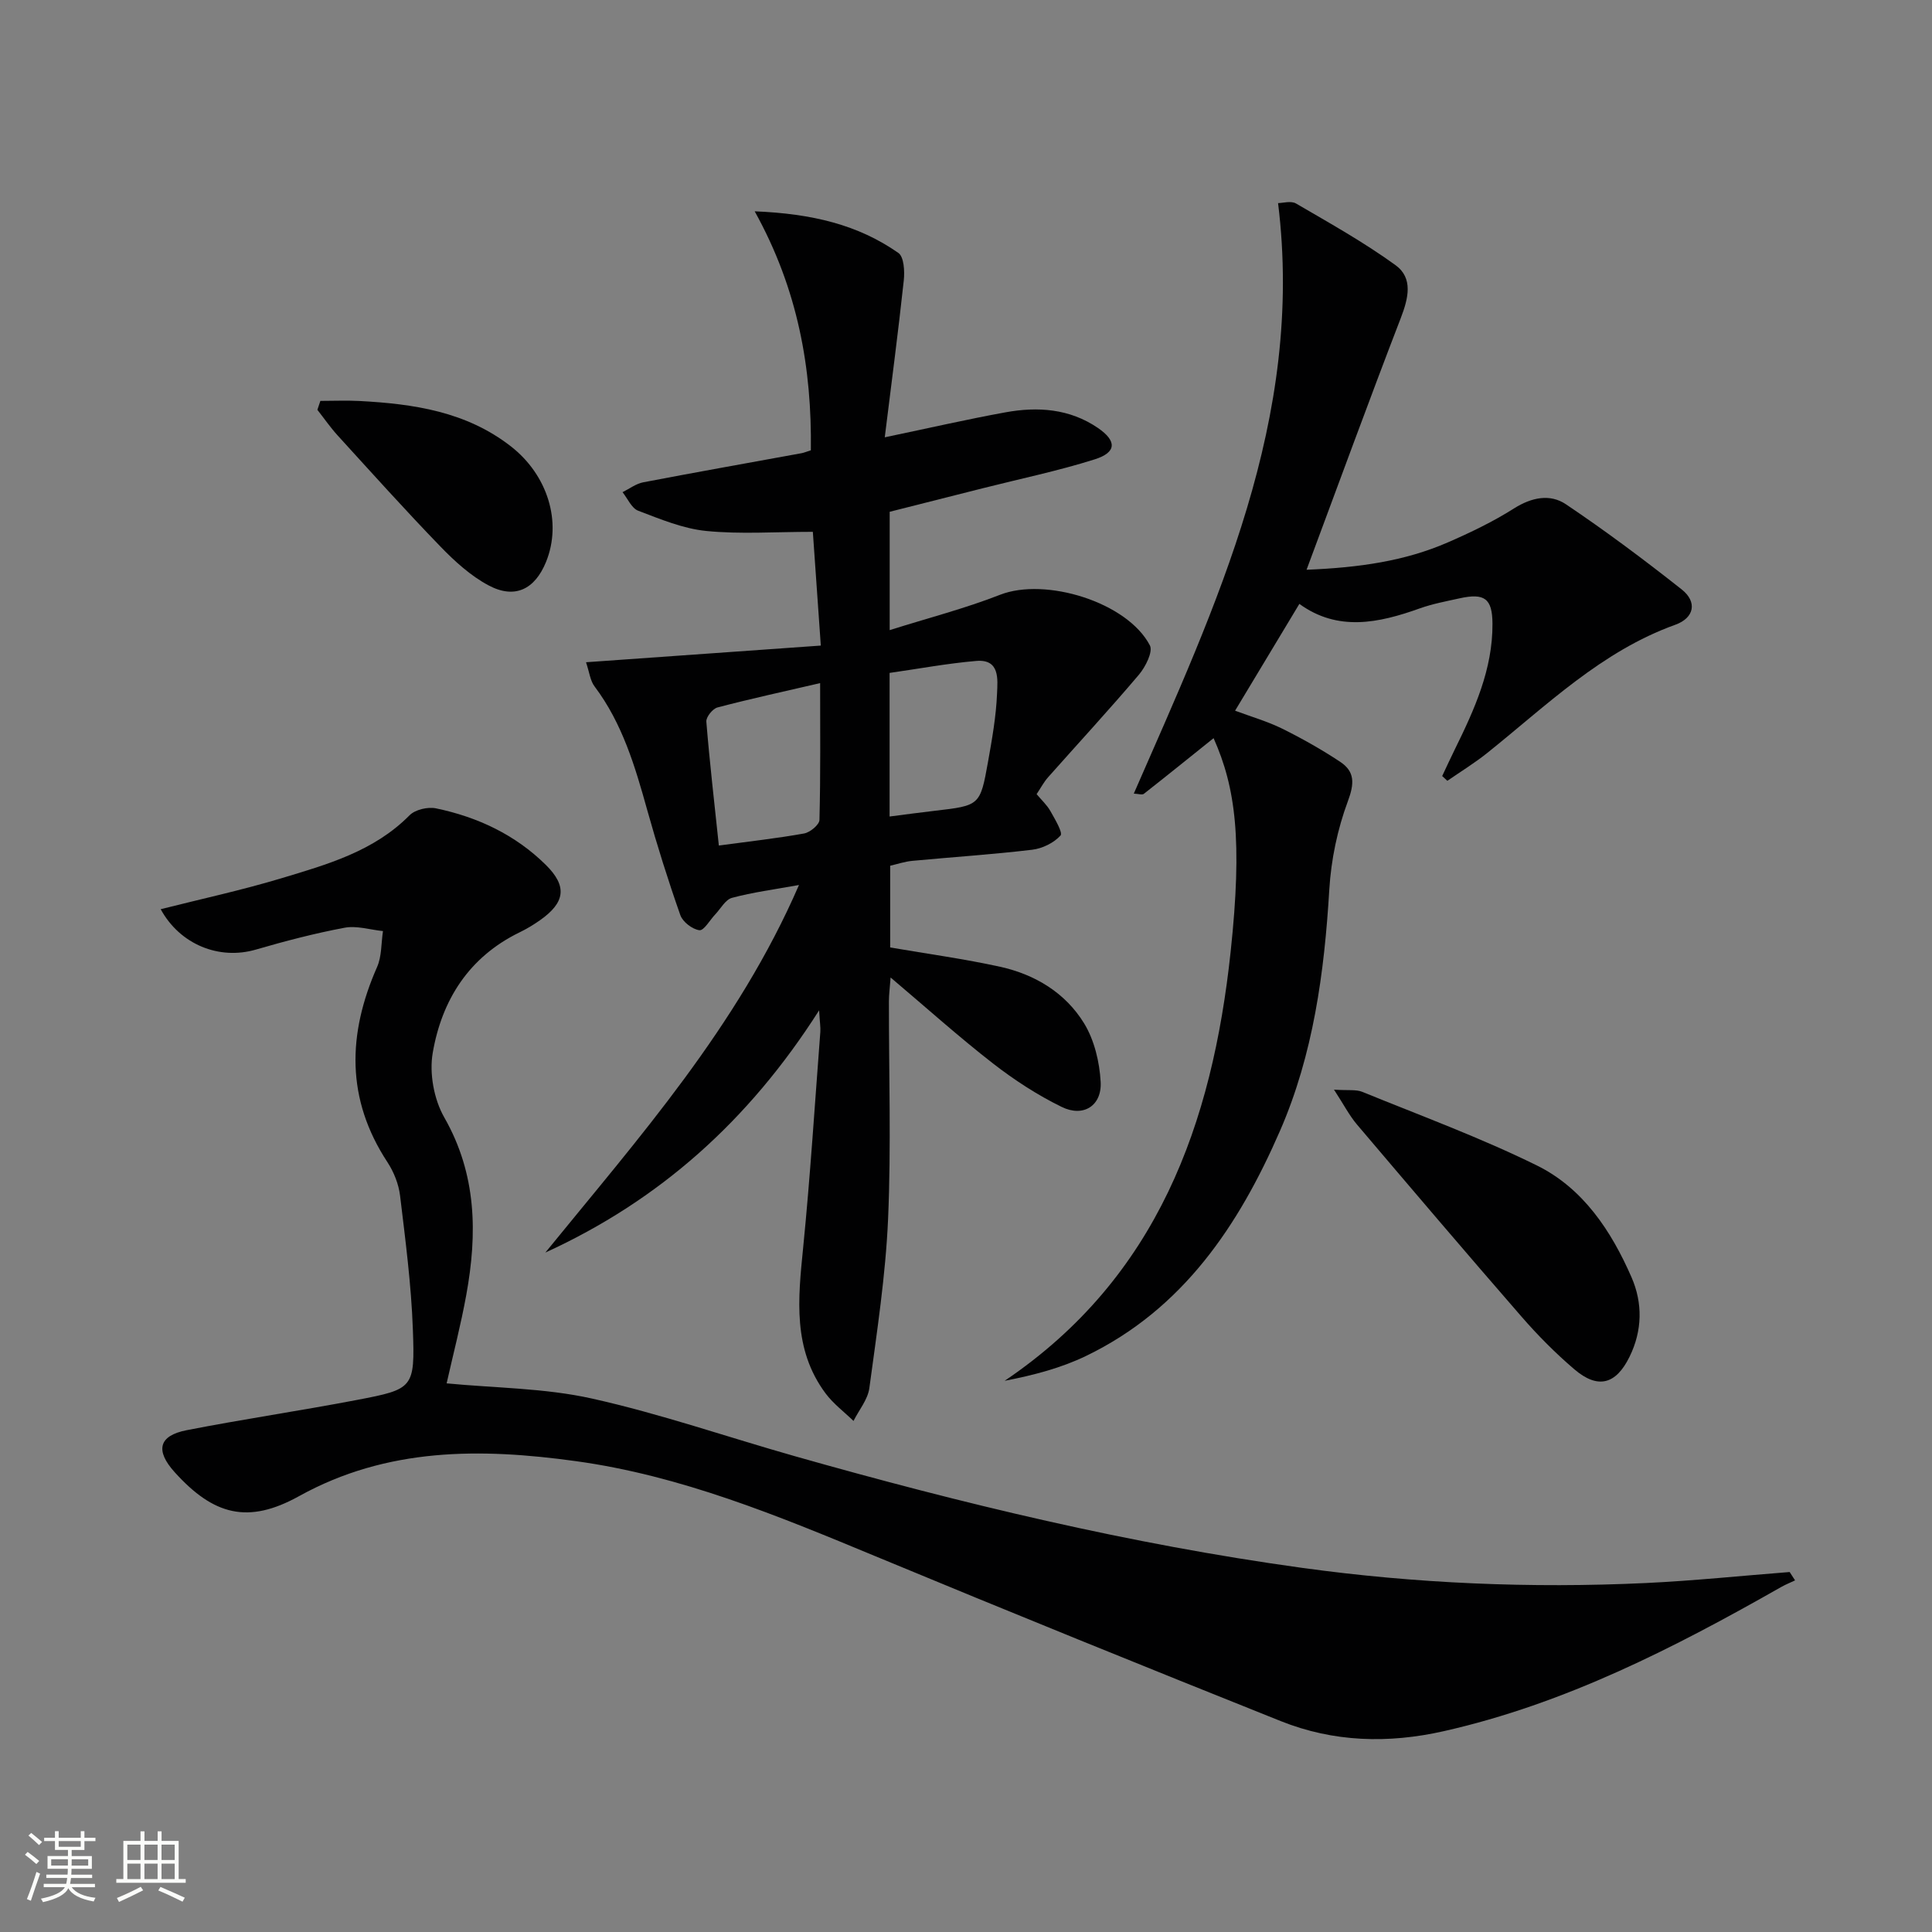
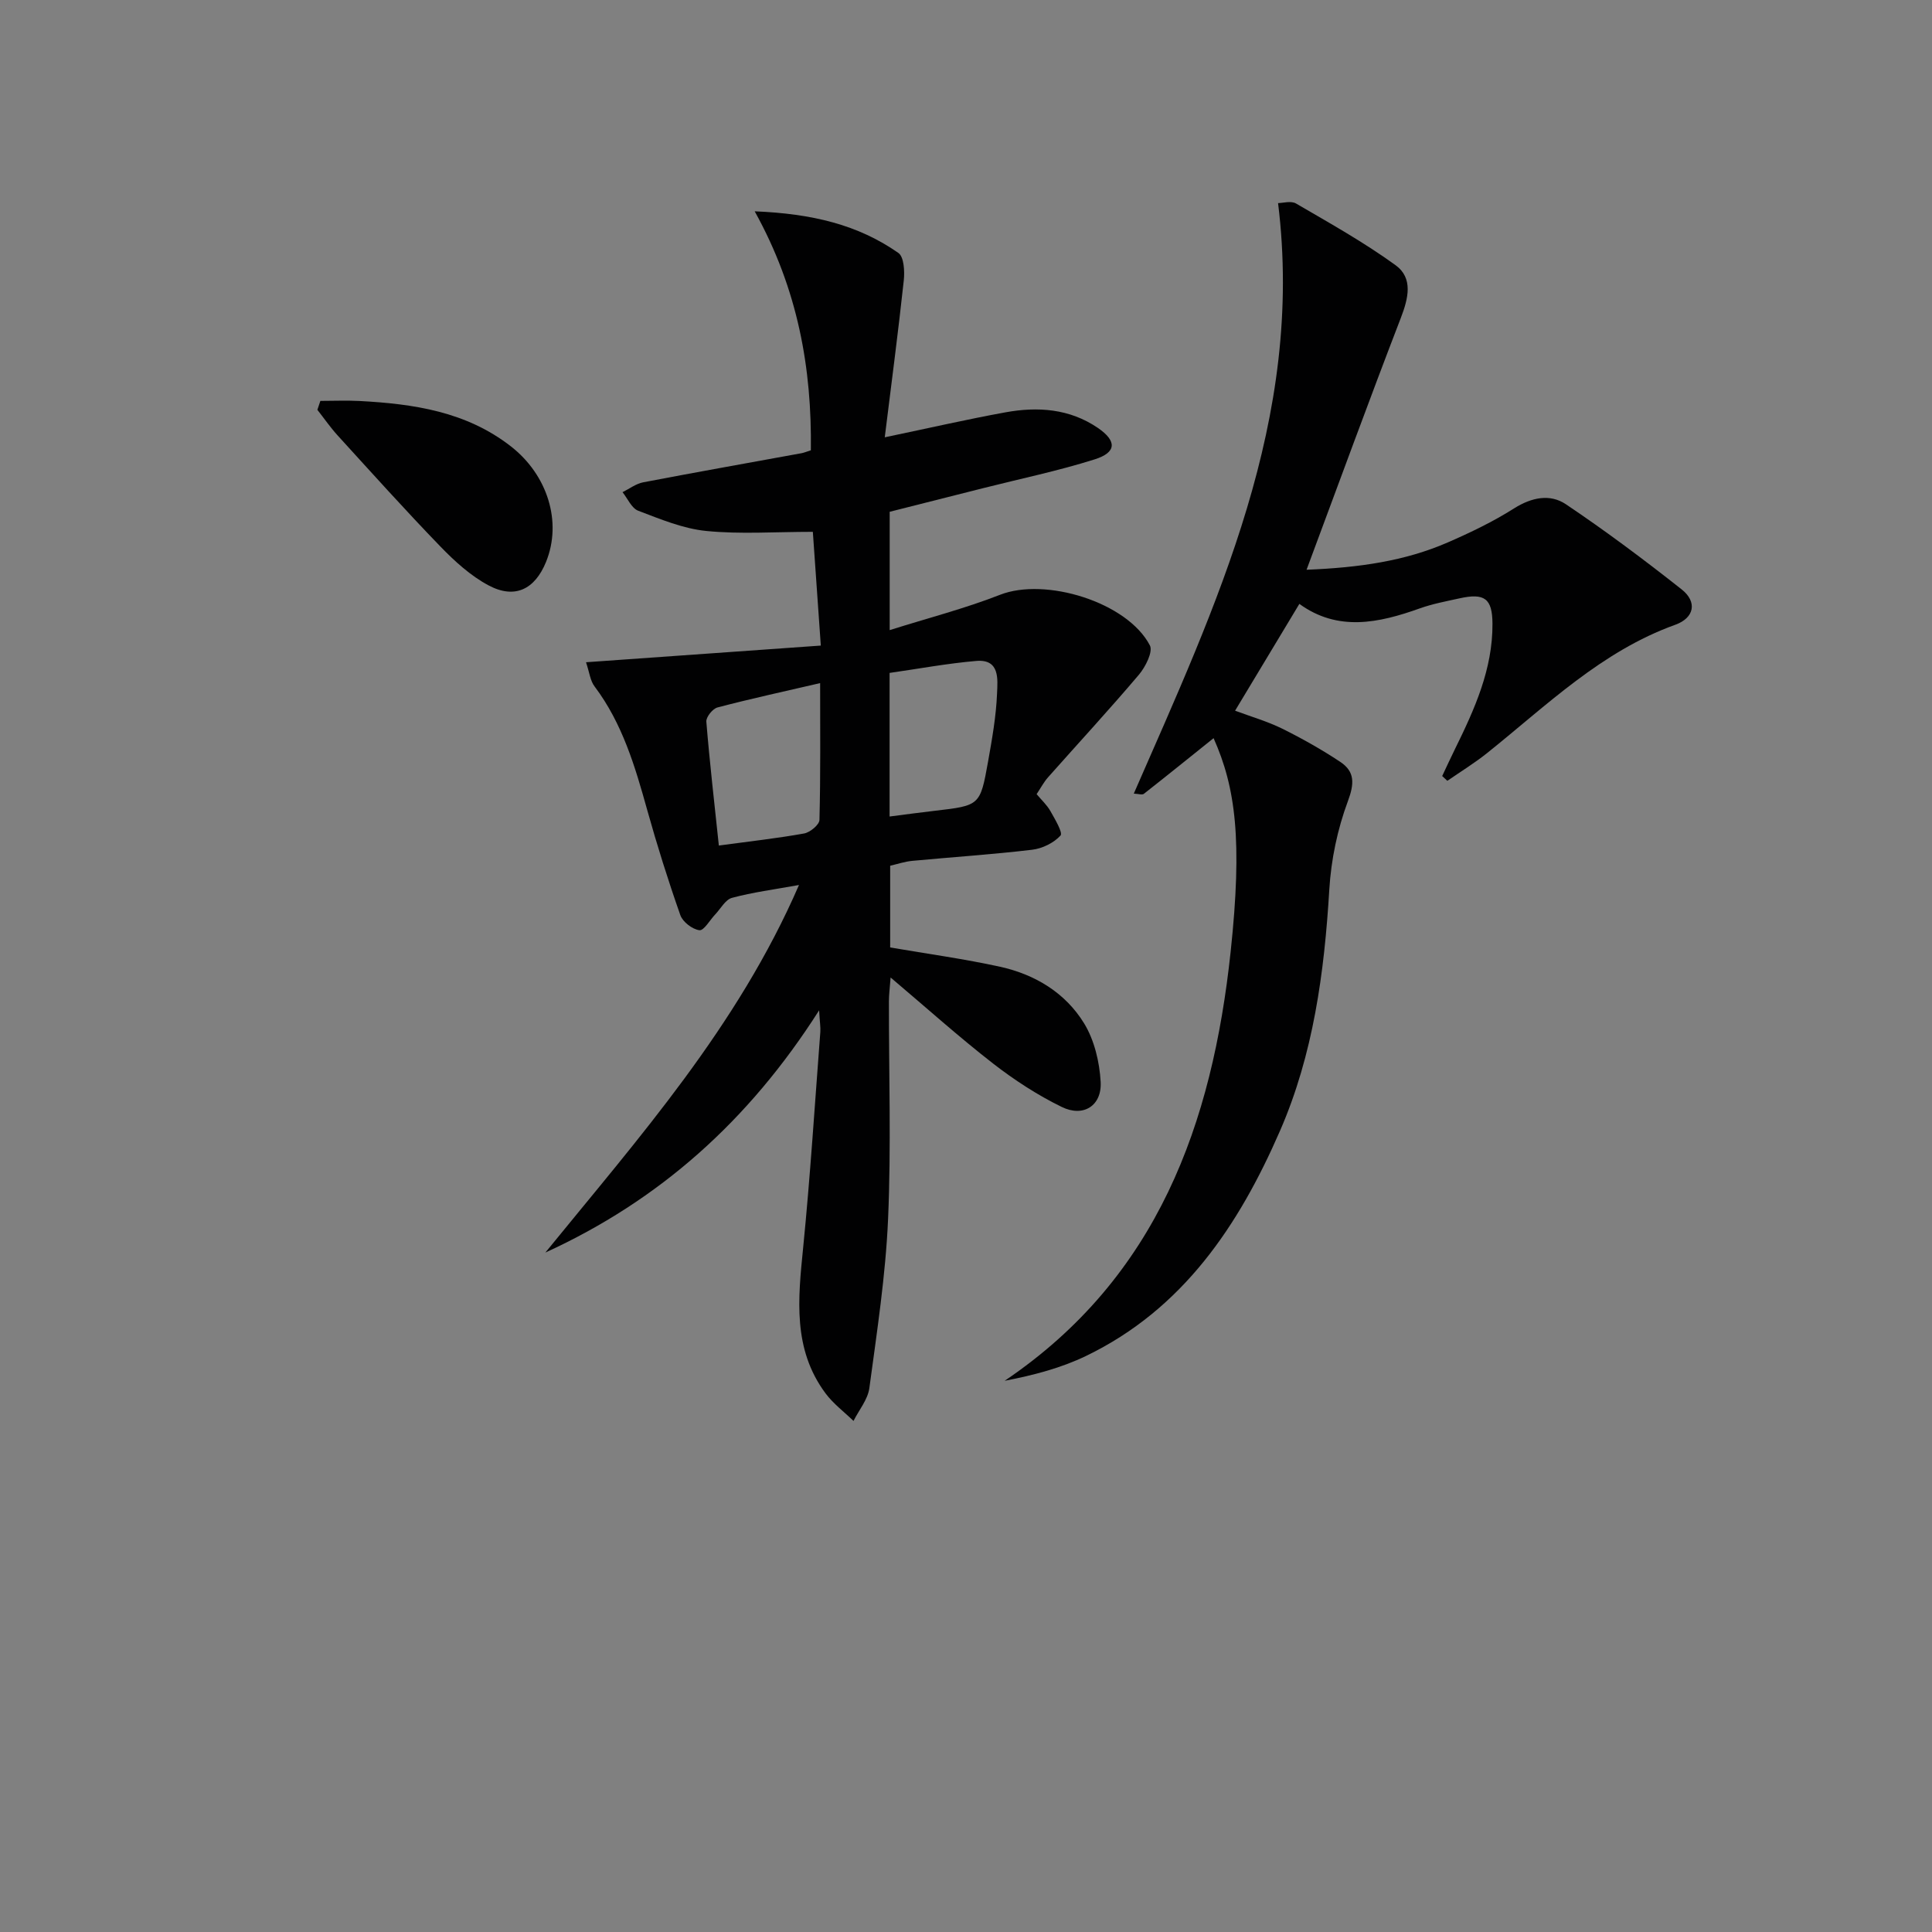
<svg xmlns="http://www.w3.org/2000/svg" enable-background="new 0 0 400 400" viewBox="0 0 400 400">
  <rect x="0" y="0" width="400" height="400" fill="#808080" stroke="none" />
-   <path d="m5.17 384 .55-.58c.85.61 1.65 1.24 2.4 1.87l-.59.64c-.83-.73-1.62-1.38-2.36-1.93m1.22 9.53-.82-.34c.71-1.76 1.37-3.64 1.98-5.63.24.13.5.25.76.36-.6 1.67-1.24 3.54-1.92 5.61m-.5-13.5.57-.54c.56.44 1.31 1.06 2.26 1.87l-.64.64c-.68-.66-1.41-1.32-2.19-1.97m3.25.46h2.24v-1.36h.77v1.36h4.57v-1.36h.76v1.36h2.28v.69h-2.28v1.84h-2.64v1.26h4.18v2.64h-4.21c0 .45-.02.86-.05 1.21h4.32v.69h-4.38c-.04.34-.1.75-.19 1.22h5.15v.69h-4.82c.87 1.19 2.51 1.92 4.93 2.19-.17.31-.3.57-.37.76-2.77-.49-4.52-1.41-5.26-2.76-.56 1.26-2.3 2.23-5.24 2.9-.12-.24-.26-.48-.43-.72 2.73-.55 4.38-1.34 4.96-2.38h-4.38v-.69h4.65c.1-.38.17-.79.21-1.22h-4.32v-.69h4.4c.03-.34.05-.75.05-1.21h-4.2v-2.64h4.23v-1.26h-2.69v-1.84h-2.24zm1.46 4.46v1.29h3.45c.01-.4.02-.57.01-.53v-.32-.45h-3.46zm1.55-2.59h4.57v-1.19h-4.57zm6.11 2.59h-3.42v.77c-.01.19-.01.37-.02.53h3.44z" fill="#fbfcfa" />
-   <path d="m32.63 379.16h.82v1.98h3.54v7.89h1.46v.78h-14.37v-.78h1.46v-7.89h3.55v-1.98h.82v1.98h2.73v-1.98zm-3.49 11.48.5.73c-1.61.82-3.28 1.63-5 2.41-.13-.27-.28-.55-.44-.82 1.75-.72 3.4-1.49 4.94-2.32m-2.78-5.55h2.73v-3.18h-2.73zm0 3.95h2.73v-3.2h-2.73zm3.54-3.95h2.73v-3.18h-2.73zm0 3.95h2.73v-3.2h-2.73zm7.89 4.68c-1.84-.92-3.51-1.7-5.02-2.32l.45-.73c1.89.8 3.57 1.55 5.04 2.23zm-1.62-11.81h-2.73v3.18h2.73zm-2.73 7.13h2.73v-3.2h-2.73z" fill="#fbfcfa" />
  <g fill="#010102">
    <path d="m121.33 137.11c16.43-1.17 32.18-2.28 48.61-3.45-.63-8.94-1.17-16.6-1.65-23.55-7.88 0-15.04.52-22.08-.18-4.8-.48-9.5-2.45-14.08-4.19-1.37-.52-2.18-2.52-3.24-3.84 1.42-.7 2.77-1.75 4.27-2.04 10.91-2.09 21.85-4.03 32.79-6.03.48-.09.94-.28 1.93-.6.21-16.91-2.62-33.24-11.63-49.48 11.94.49 21.42 2.79 29.75 8.62 1.16.81 1.32 3.79 1.12 5.67-1.13 10.52-2.52 21.01-3.94 32.5 9.2-1.92 17.06-3.73 24.98-5.17 6.7-1.22 13.29-.77 19.15 3.23 3.95 2.71 3.89 5.07-.68 6.51-7.57 2.39-15.38 4.01-23.09 5.96-6.42 1.62-12.83 3.24-19.34 4.89v24.5c7.95-2.51 15.58-4.47 22.86-7.32 9.36-3.66 26.32 1.5 31.01 10.48.68 1.31-.91 4.46-2.27 6.07-6.12 7.22-12.54 14.17-18.82 21.25-.87.98-1.49 2.18-2.36 3.48 1.01 1.21 2.13 2.23 2.84 3.48.94 1.67 2.64 4.51 2.11 5.09-1.4 1.53-3.77 2.69-5.87 2.94-8.25.98-16.55 1.52-24.82 2.3-1.58.15-3.13.68-4.58 1.01v16.92c7.81 1.34 15.36 2.37 22.77 4 7.22 1.59 13.51 5.39 17.38 11.71 2.13 3.48 3.2 8.01 3.43 12.13.27 4.93-3.58 7.38-8.06 5.18-5.02-2.45-9.81-5.57-14.23-9-7.06-5.49-13.73-11.48-21.2-17.8-.16 2.17-.35 3.56-.35 4.95-.02 15 .48 30.02-.17 44.99-.51 11.73-2.31 23.41-3.88 35.07-.32 2.37-2.15 4.54-3.28 6.8-1.95-1.89-4.19-3.56-5.79-5.71-6.83-9.18-5.69-19.59-4.64-30.12 1.48-14.87 2.42-29.8 3.56-44.71.07-.92-.1-1.85-.25-4.47-14.64 22.99-33.16 39.39-56.68 50.15 19.36-23.8 39.79-46.75 52.51-76.1-5.19.94-9.61 1.51-13.87 2.66-1.37.37-2.33 2.23-3.47 3.43-1.11 1.16-2.34 3.39-3.28 3.27-1.46-.19-3.44-1.71-3.94-3.11-2.53-7.19-4.82-14.47-6.87-21.81-2.51-9-5.13-17.88-10.86-25.51-.93-1.19-1.09-2.93-1.8-5.05zm27.5 37.95c6.54-.89 12.14-1.5 17.66-2.5 1.24-.23 3.15-1.81 3.17-2.81.24-9.39.14-18.8.14-28.32-7.49 1.74-14.41 3.24-21.25 5.04-1 .26-2.39 1.99-2.31 2.94.68 8.38 1.65 16.73 2.59 25.65zm35.35-6.01c3.43-.44 6.37-.84 9.31-1.18 9.36-1.09 9.44-1.07 11.06-10.09.84-4.72 1.69-9.48 1.88-14.24.11-2.81.64-7.12-4.29-6.7-6.02.51-11.99 1.63-17.96 2.48z" />
-     <path d="m33.27 188.24c8.35-2.11 16.76-3.93 24.97-6.4 9.52-2.87 19.18-5.58 26.56-13.05 1.16-1.17 3.77-1.78 5.46-1.43 8.62 1.79 16.44 5.47 22.76 11.72 4.47 4.42 3.99 7.77-1.2 11.43-1.35.95-2.79 1.82-4.28 2.54-10.46 5.1-16.07 14-17.95 24.94-.73 4.24.25 9.61 2.39 13.36 6.73 11.78 6.87 24.06 4.56 36.74-1.12 6.18-2.71 12.27-4.07 18.32 10.03.97 20.29.96 30.07 3.14 14.2 3.16 28.03 7.97 42.06 11.95 34.51 9.79 69.36 18.19 104.92 23.1 23.6 3.26 47.4 4.27 71.23 3.15 9.94-.47 19.85-1.51 29.78-2.28.37.58.74 1.15 1.12 1.73-.96.46-1.96.85-2.89 1.38-22.15 12.59-44.71 24.17-69.84 29.84-11.52 2.6-22.85 2.28-33.77-2.09-28.06-11.22-56.07-22.57-83.98-34.16-20.11-8.35-40.22-16.67-61.98-19.66-19.68-2.71-39.02-2.87-57.29 7.26-10.56 5.85-17.69 3.94-25.73-4.96-4.05-4.48-3.35-7.56 2.46-8.7 11.7-2.29 23.52-4.02 35.24-6.26 11.74-2.25 12.05-2.41 11.61-14.58-.33-9.26-1.54-18.5-2.65-27.72-.29-2.4-1.29-4.91-2.62-6.94-8.6-13.1-8.26-26.52-2.14-40.4.98-2.22.84-4.95 1.22-7.44-2.66-.27-5.44-1.17-7.96-.69-6.18 1.16-12.3 2.76-18.35 4.52-7.61 2.22-15.73-1.05-19.71-8.36z" />
+     <path d="m33.27 188.24z" />
    <path d="m234.74 164.31c17.1-39.15 35.39-77.57 29.87-122.26.95 0 2.68-.53 3.73.09 6.98 4.07 14.07 8.03 20.59 12.76 3.69 2.68 2.66 6.85 1.09 10.94-6.56 17.01-12.81 34.14-19.51 52.12 10.91-.44 20.33-1.79 29.22-5.65 4.71-2.05 9.39-4.3 13.72-7.04 3.64-2.3 7.46-3.08 10.75-.87 8.23 5.53 16.19 11.48 23.97 17.63 3.28 2.59 2.63 5.9-1.32 7.32-15.3 5.5-26.63 16.7-38.93 26.54-2.62 2.1-5.5 3.86-8.26 5.77-.36-.33-.71-.66-1.07-.99.88-1.86 1.73-3.73 2.64-5.57 4.05-8.23 7.83-16.54 7.77-25.98-.03-5.19-1.62-6.39-6.82-5.24-2.75.61-5.56 1.13-8.2 2.07-8.54 3.06-16.99 4.86-24.96-.92-4.59 7.63-8.85 14.7-13.31 22.11 3.35 1.25 6.69 2.21 9.76 3.72 4.13 2.05 8.18 4.33 12.02 6.88 3.03 2.02 2.94 4.48 1.57 8.15-2.15 5.78-3.47 12.1-3.84 18.26-1.03 17.2-3.31 34.15-10.22 50-8.52 19.56-20.08 36.9-40.14 46.58-5.13 2.48-10.75 3.97-16.86 5.15 31.72-21.41 42.99-53.31 46.79-88.82 2.47-23.1 1.03-34.01-3.53-44.23-4.73 3.79-9.55 7.69-14.43 11.52-.36.28-1.12 0-2.09-.04z" />
-     <path d="m276.19 225.6c2.95.2 4.56-.07 5.84.45 12.11 4.94 24.44 9.47 36.15 15.24 9.57 4.71 15.41 13.54 19.61 23.16 2.34 5.36 2.24 11.05-.4 16.43-2.83 5.79-6.58 6.77-11.45 2.61-3.91-3.34-7.57-7.03-10.94-10.91-11.46-13.17-22.78-26.48-34.08-39.79-1.56-1.85-2.69-4.06-4.73-7.19z" />
    <path d="m66.33 83c2.7 0 5.42-.12 8.11.02 11.19.6 22.08 2.18 31.34 9.4 7.58 5.91 10.64 15.63 7.27 23.92-2.32 5.7-6.48 7.75-11.91 4.85-3.7-1.97-7-4.98-9.95-8.03-7.26-7.5-14.24-15.28-21.27-22.99-1.52-1.67-2.81-3.54-4.21-5.32.21-.61.42-1.23.62-1.85z" />
  </g>
</svg>